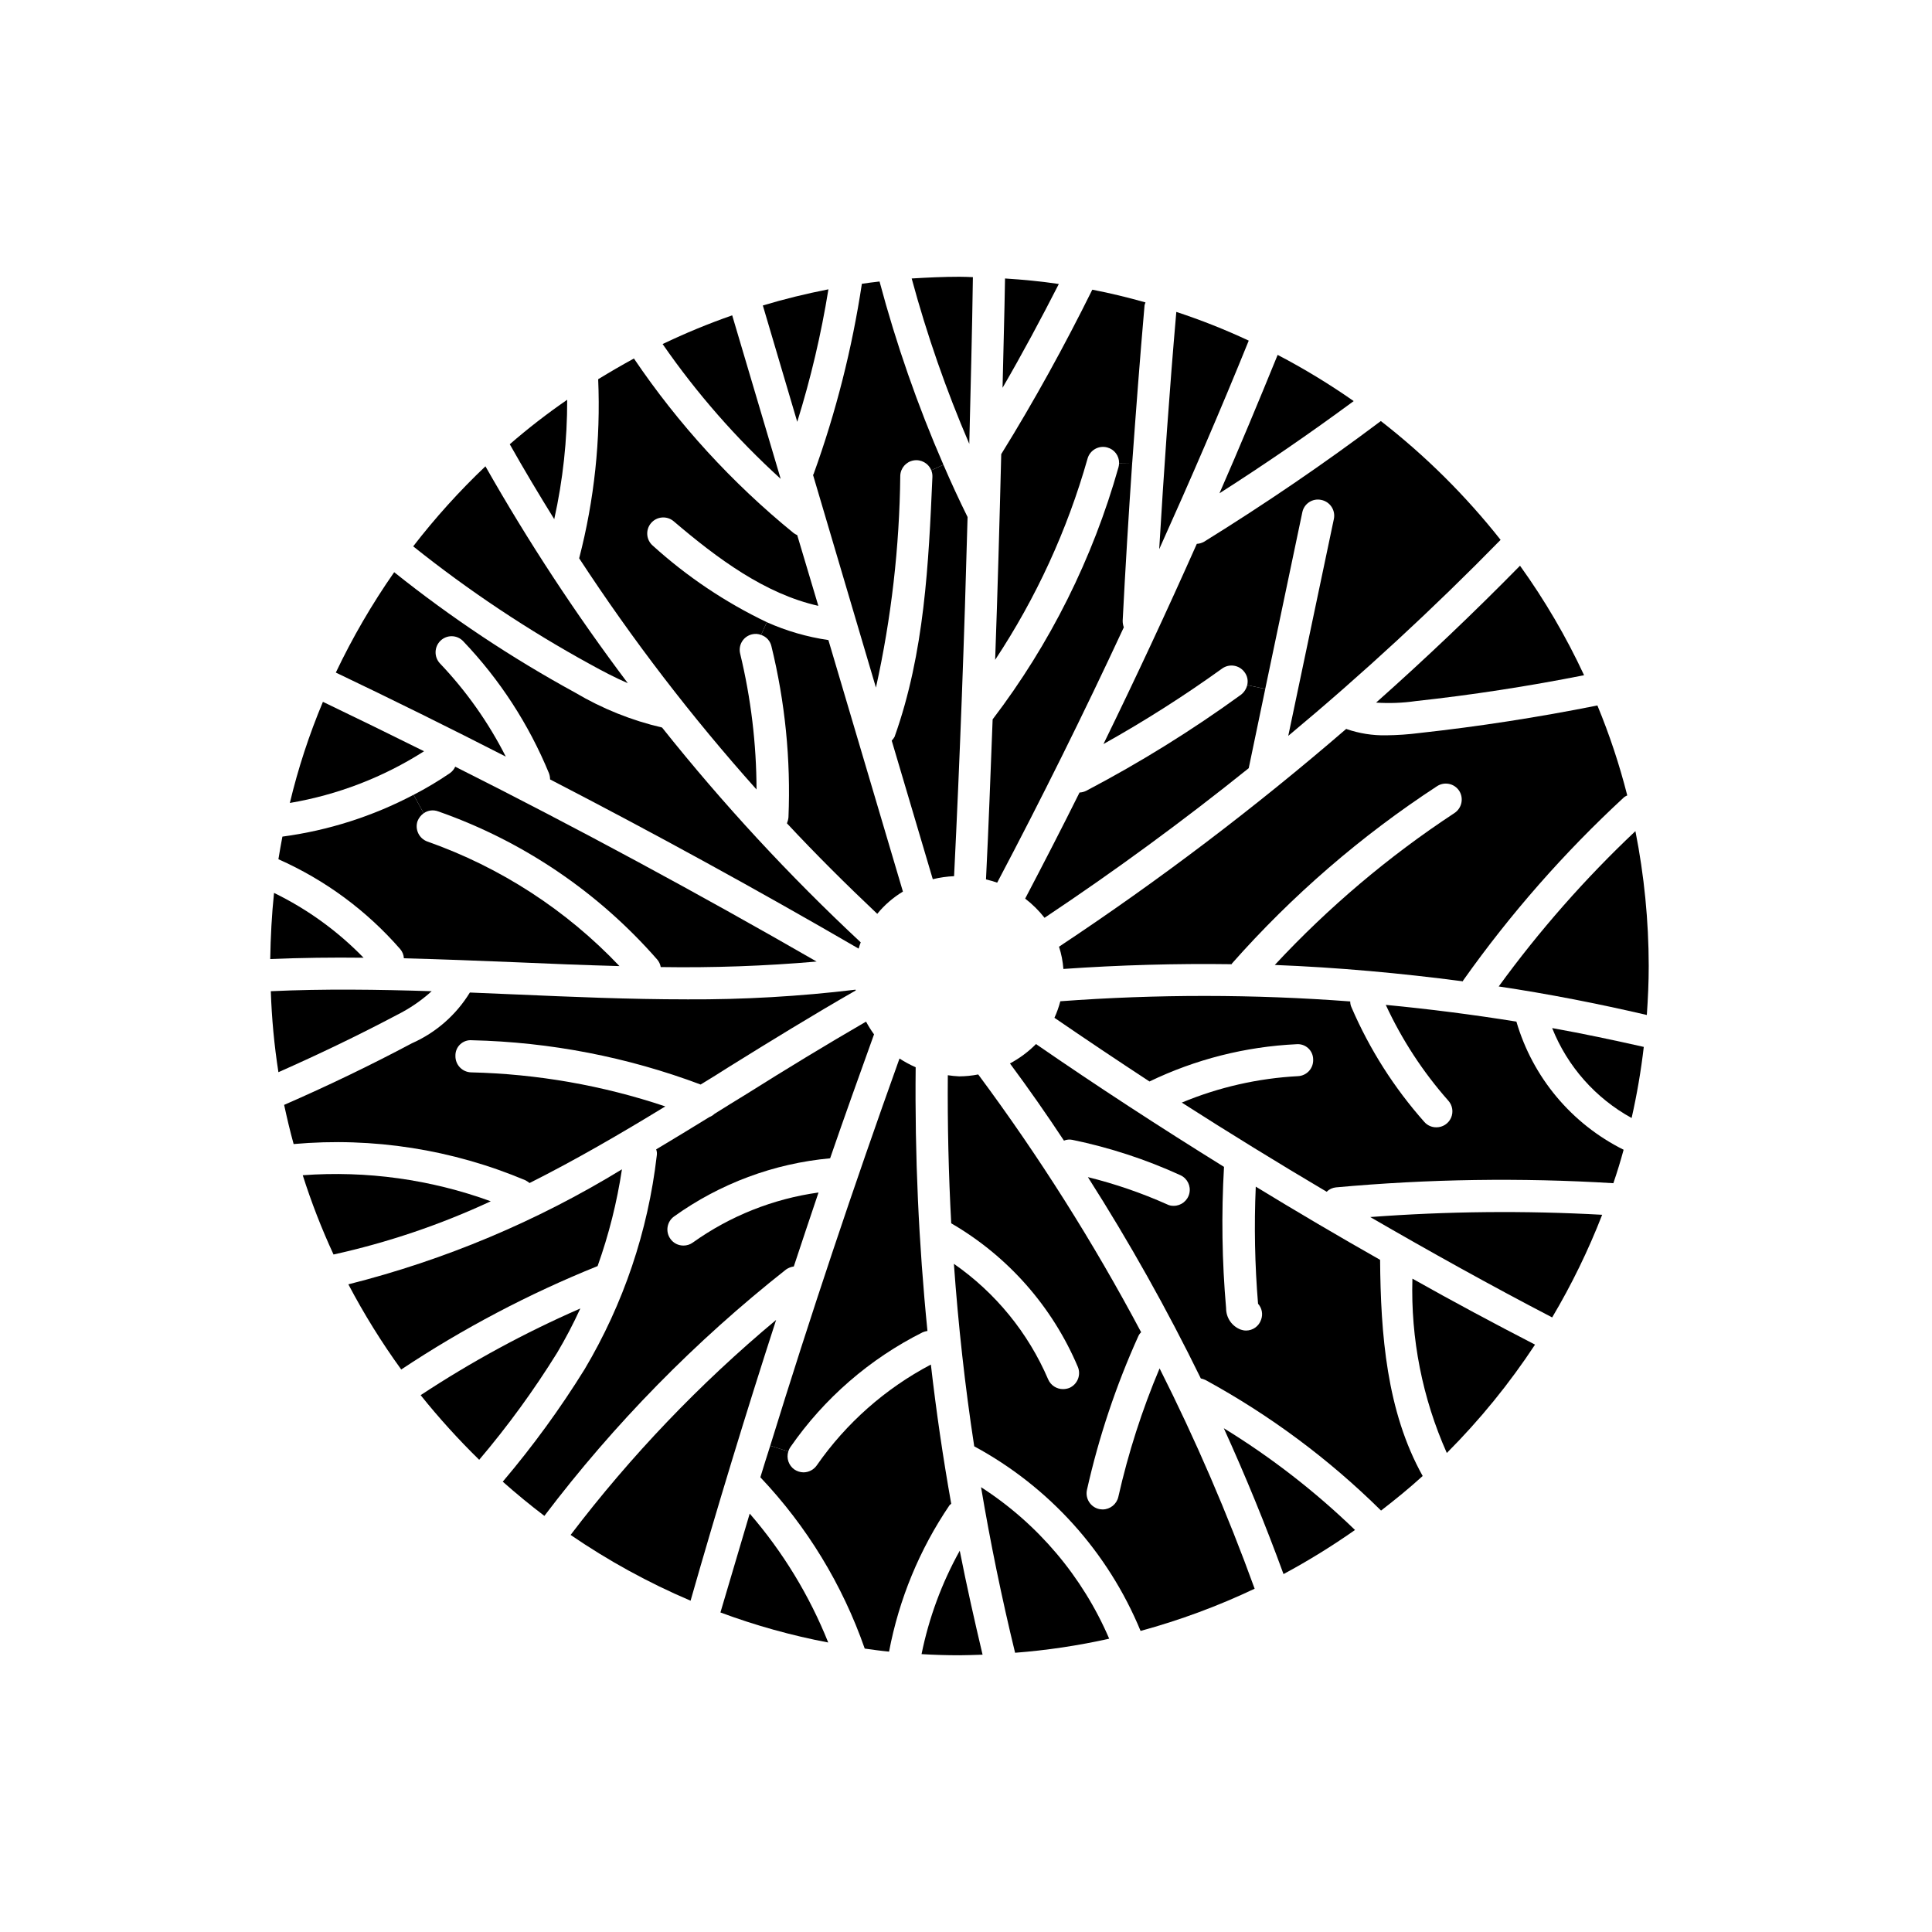
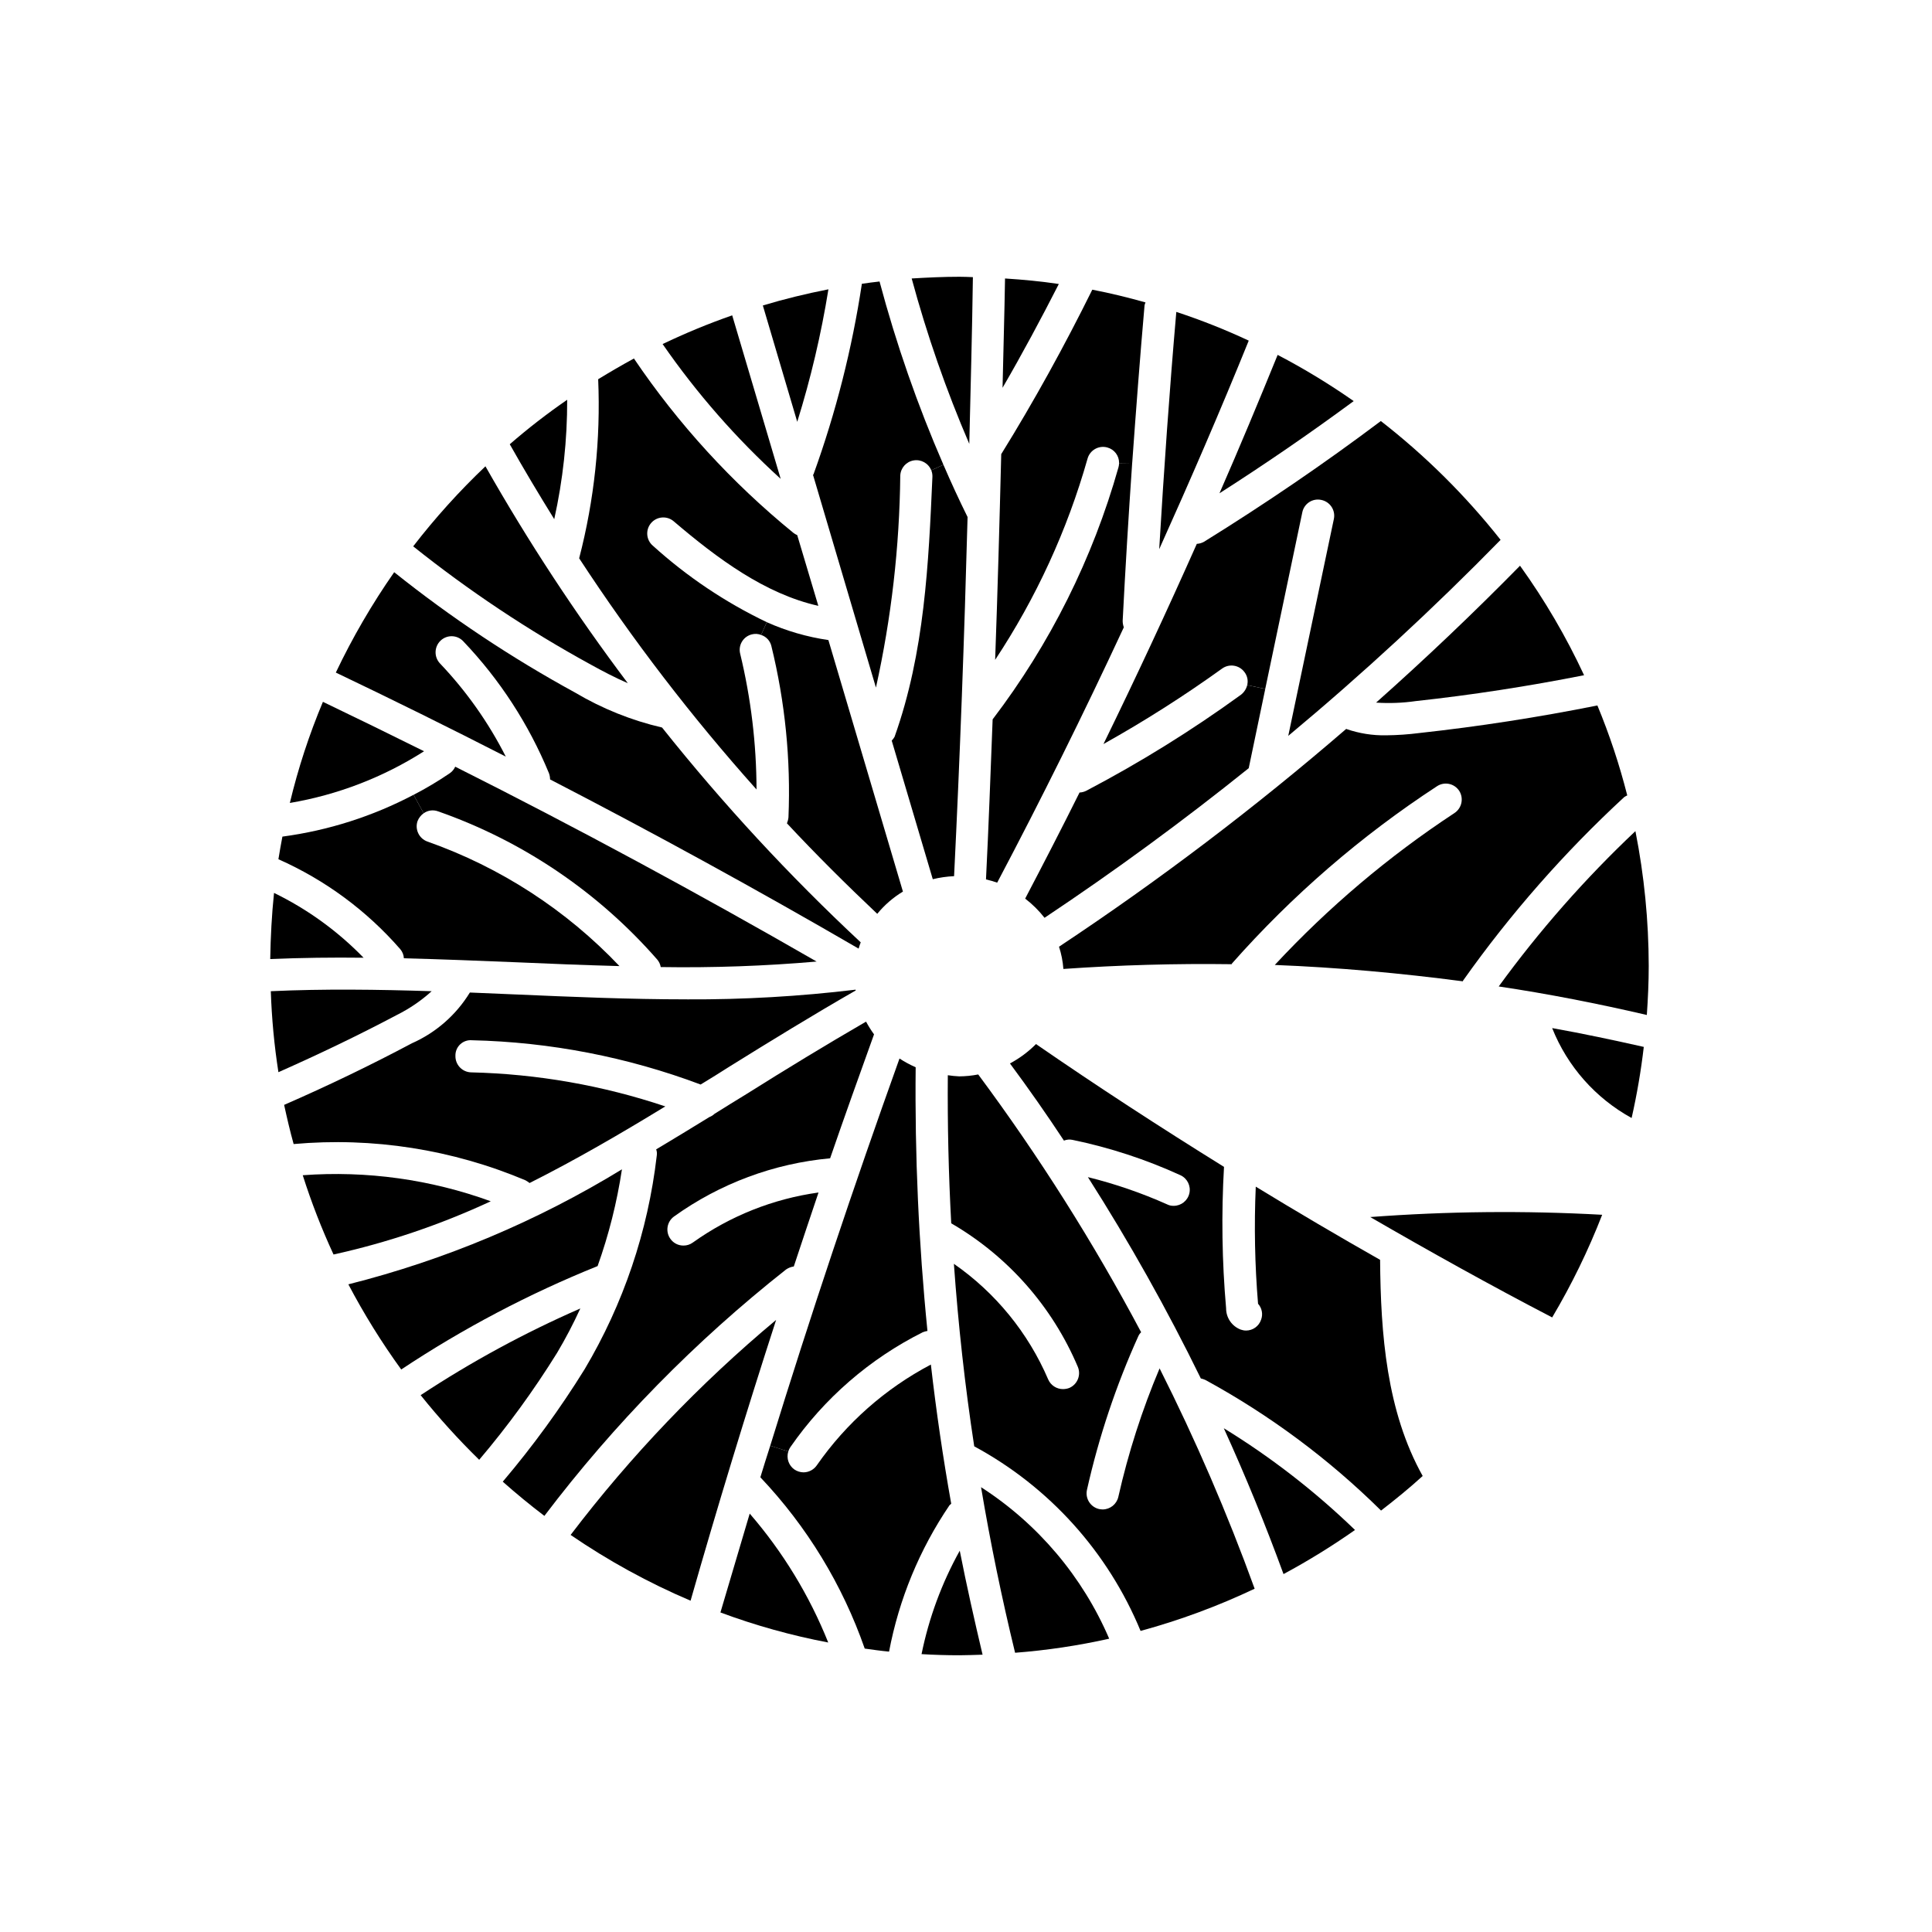
<svg xmlns="http://www.w3.org/2000/svg" fill="#000000" width="800px" height="800px" version="1.1" viewBox="144 144 512 512">
  <g>
    <path d="m240.35 397.81c-8.211-0.102-16.473 0-24.738 0.352 0.102-5.894 0.402-11.738 1.008-17.531h0.004c8.844 4.309 16.875 10.121 23.727 17.18z" />
    <path d="m215.77 406.68c14.105-0.656 28.414-0.453 42.621 0h0.004c-2.773 2.512-5.875 4.629-9.223 6.297-10.277 5.441-20.809 10.48-31.387 15.164-1.105-7.106-1.781-14.273-2.016-21.461z" />
    <path d="m224.23 455.45c16.91-1.25 33.895 1.102 49.828 6.902-13.336 6.203-27.305 10.934-41.668 14.105-3.156-6.824-5.883-13.84-8.16-21.008z" />
    <path d="m297.79 490.76c-1.836 4.019-3.887 7.938-6.144 11.738-6.176 9.953-13.078 19.434-20.656 28.363-5.512-5.391-10.691-11.113-15.516-17.129 13.422-8.852 27.582-16.539 42.316-22.973z" />
    <path d="m308.82 453.88c-1.316 8.738-3.477 17.324-6.449 25.645-18.23 7.348-35.668 16.531-52.043 27.406-5.203-7.18-9.883-14.723-14.008-22.57 25.566-6.441 50.012-16.719 72.5-30.48z" />
    <path d="m280.51 407.53c15.012 0.656 30.277 1.309 45.543 1.309v0.004c14.934 0.074 29.859-0.785 44.688-2.57-0.008 0.07 0.012 0.141 0.051 0.199-11.336 6.5-22.57 13.402-33.504 20.203-2.519 1.613-5.039 3.176-7.609 4.734l0.004 0.004c-19.402-7.293-39.891-11.258-60.609-11.738-1.148-0.102-2.281 0.293-3.117 1.082-0.84 0.789-1.297 1.898-1.266 3.047-0.027 1.137 0.398 2.238 1.18 3.059 0.785 0.824 1.863 1.301 3 1.324 17.504 0.414 34.84 3.457 51.441 9.02-11.789 7.203-23.73 14.156-35.973 20.305-0.332-0.266-0.688-0.5-1.059-0.707-19.391-8.191-40.496-11.496-61.465-9.621-0.957-3.426-1.762-6.902-2.519-10.379 11.438-4.988 22.773-10.43 33.855-16.324 6.371-2.816 11.73-7.512 15.367-13.453 3.981 0.152 8.012 0.355 11.992 0.504z" />
    <path d="m349.68 493.79c-8.012 24.738-15.566 49.543-22.672 74.414v-0.004c-11.148-4.742-21.797-10.582-31.789-17.43 15.957-20.977 34.227-40.09 54.461-56.98z" />
    <path d="m321.67 472.32c0.797 1.125 2.098 1.785 3.477 1.766 0.887 0.004 1.754-0.281 2.469-0.805 9.867-7.043 21.293-11.59 33.301-13.254-2.215 6.551-4.383 13.047-6.551 19.598v0.004c-0.742 0.102-1.449 0.379-2.062 0.805-24.031 18.957-45.551 40.898-64.035 65.293-3.777-2.871-7.457-5.894-11.035-9.07v0.004c7.969-9.391 15.227-19.359 21.715-29.828 10.273-17.289 16.777-36.551 19.094-56.527 0.105-0.574 0.051-1.164-0.148-1.711 4.734-2.82 9.422-5.691 14.105-8.566 0.508-0.188 0.973-0.48 1.359-0.855 2.82-1.762 5.644-3.527 8.465-5.238 10.328-6.5 21.008-13 31.691-19.195h-0.004c0.629 1.172 1.336 2.297 2.117 3.375-3.93 10.934-7.859 21.867-11.637 32.848-14.914 1.363-29.195 6.688-41.363 15.418-1.902 1.375-2.332 4.035-0.957 5.941z" />
    <path d="m353.46 527.49c-0.246 0.355-0.43 0.746-0.555 1.16l-4.785-1.512c10.629-34.461 22.117-68.77 34.258-102.62 1.363 0.891 2.793 1.664 4.285 2.316-0.246 23.332 0.797 46.66 3.121 69.879-0.43 0.07-0.852 0.188-1.258 0.352-14.055 7.043-26.113 17.508-35.066 30.43z" />
    <path d="m354.52 533.43c0.715 0.484 1.555 0.746 2.418 0.758 1.41-0.008 2.727-0.703 3.527-1.867 7.793-11.191 18.16-20.348 30.227-26.699 1.41 12.344 3.207 24.637 5.391 36.879h0.004c-0.164 0.121-0.316 0.254-0.457 0.402-7.938 11.699-13.391 24.902-16.02 38.793-2.168-0.203-4.332-0.504-6.449-0.805-5.902-16.918-15.328-32.391-27.66-45.395 0.855-2.769 1.715-5.594 2.621-8.363l4.785 1.512c-0.559 1.777 0.09 3.711 1.613 4.785z" />
    <path d="m342.68 545.12c8.789 10.152 15.82 21.695 20.809 34.16-9.73-1.848-19.285-4.508-28.566-7.961 2.57-8.715 5.156-17.449 7.758-26.199z" />
    <path d="m388.22 582.36c1.949-9.602 5.363-18.848 10.125-27.41 1.812 9.219 3.879 18.391 6.047 27.559-2.016 0.051-4.082 0.152-6.144 0.152-3.379 0-6.703-0.102-10.027-0.301z" />
    <path d="m403.99 538.12c15.066 9.703 26.891 23.688 33.957 40.152-8.211 1.836-16.547 3.082-24.938 3.727-3.527-14.508-6.551-29.168-9.02-43.879z" />
    <path d="m445.66 498.12c-5.906 13.07-10.465 26.711-13.605 40.707-0.504 2.297 0.934 4.566 3.227 5.09 0.316 0.059 0.637 0.09 0.957 0.102 1.98-0.023 3.688-1.398 4.129-3.328 2.629-11.652 6.289-23.051 10.934-34.055 9.547 18.945 17.961 38.445 25.191 58.391-9.727 4.613-19.844 8.355-30.23 11.184-8.625-20.895-24.195-38.172-44.082-48.918-2.469-16.07-4.231-32.195-5.391-48.367 11.035 7.668 19.695 18.281 24.988 30.633 0.68 1.562 2.227 2.574 3.93 2.57 0.57-0.004 1.133-0.105 1.664-0.305 2.156-0.93 3.168-3.422 2.266-5.59-6.766-15.984-18.539-29.332-33.551-38.039-0.707-13.047-1.008-26.133-0.906-39.246h-0.004c1.004 0.152 2.012 0.254 3.023 0.301 1.691-0.012 3.379-0.18 5.039-0.504 16.086 21.656 30.52 44.492 43.176 68.316-0.324 0.297-0.578 0.656-0.754 1.059z" />
    <path d="m503.09 549.46c-6.074 4.269-12.402 8.172-18.945 11.688-4.785-13.098-10.059-25.98-15.82-38.641l0.004-0.004c12.531 7.695 24.188 16.734 34.762 26.957z" />
    <path d="m456.84 455.45c-9.156-4.191-18.758-7.332-28.617-9.371-0.758-0.164-1.547-0.094-2.266 0.199-4.586-6.953-9.355-13.77-14.309-20.453 2.543-1.359 4.871-3.09 6.902-5.137 16.273 11.234 32.949 22.066 49.828 32.547l-0.004-0.004c-0.719 12.492-0.535 25.02 0.555 37.484-0.012 2.508 1.535 4.758 3.879 5.644 0.453 0.16 0.93 0.246 1.414 0.25 1.805-0.004 3.406-1.16 3.977-2.871 0.547-1.449 0.234-3.082-0.805-4.231-0.855-10.324-1.059-20.688-0.605-31.035 10.883 6.648 21.867 13.117 32.949 19.398 0.152 19.699 1.715 40.152 11.285 57.281-3.527 3.223-7.254 6.246-11.035 9.168h0.004c-13.82-13.66-29.492-25.309-46.551-34.613-0.387-0.176-0.793-0.312-1.211-0.402-8.965-18.332-18.957-36.145-29.926-53.352 7.184 1.777 14.199 4.188 20.957 7.203 0.547 0.281 1.152 0.422 1.766 0.402 1.996 0.008 3.731-1.375 4.168-3.324s-0.543-3.941-2.356-4.785z" />
-     <path d="m550.8 500.34c-6.805 10.332-14.637 19.953-23.379 28.715-6.469-14.52-9.586-30.309-9.117-46.199 10.73 6.047 21.562 11.84 32.496 17.484z" />
+     <path d="m550.8 500.34z" />
    <path d="m568.59 465.93c-3.66 9.418-8.094 18.516-13.25 27.203-16.273-8.465-32.293-17.383-48.215-26.602 20.453-1.535 40.984-1.738 61.465-0.602z" />
-     <path d="m524.65 442.75c1.672 0.008 3.195-0.969 3.879-2.496 0.688-1.527 0.41-3.312-0.703-4.559-6.731-7.613-12.316-16.168-16.578-25.391 11.586 1.109 23.125 2.586 34.613 4.434 4.324 14.781 14.625 27.09 28.414 33.957-0.805 2.973-1.715 5.945-2.719 8.867-24.496-1.496-49.07-1.125-73.508 1.105-0.934 0.09-1.805 0.5-2.469 1.16-12.949-7.656-25.746-15.535-38.391-23.629 9.785-4.074 20.199-6.445 30.785-7.004 1.121-0.051 2.176-0.547 2.934-1.379 0.758-0.832 1.148-1.93 1.094-3.055-0.004-1.137-0.488-2.223-1.328-2.988-0.844-0.766-1.969-1.145-3.106-1.043-13.512 0.641-26.758 4-38.941 9.875-8.465-5.543-16.859-11.168-25.191-16.879v0.004c0.648-1.414 1.168-2.879 1.562-4.383 25.574-1.898 51.258-1.883 76.828 0.047-0.008 0.559 0.113 1.113 0.355 1.613 4.773 11.074 11.289 21.312 19.293 30.332 0.801 0.91 1.961 1.426 3.176 1.41z" />
    <path d="m579.62 421.44c-0.738 6.332-1.816 12.625-3.223 18.844-9.574-5.258-17.023-13.684-21.059-23.832 8.16 1.461 16.223 3.176 24.281 4.988z" />
    <path d="m580.93 399.98c0 4.383-0.203 8.715-0.504 13-13-3.023-26.098-5.594-39.246-7.559h-0.004c10.777-14.812 22.906-28.59 36.227-41.164 2.328 11.766 3.508 23.73 3.527 35.723z" />
    <path d="m253.6 354.63 2.672 4.887c-0.723 0.523-1.281 1.238-1.613 2.066-0.766 2.223 0.402 4.652 2.621 5.441 19.332 6.816 36.773 18.125 50.883 33-9.117-0.25-18.238-0.605-27.258-1.008-9.875-0.402-19.852-0.805-29.875-1.059h0.004c-0.047-0.891-0.383-1.738-0.961-2.418-8.891-10.211-19.914-18.348-32.293-23.832 0.301-2.016 0.707-4.031 1.059-5.996 12.148-1.621 23.918-5.375 34.762-11.082z" />
    <path d="m256.38 343.09c-10.82 6.902-22.918 11.562-35.57 13.703 2.191-9.156 5.121-18.117 8.766-26.801 8.918 4.281 17.887 8.664 26.805 13.098z" />
    <path d="m264.64 347.18c32.395 16.273 64.438 33.605 95.773 51.641-13.738 1.191-27.527 1.68-41.312 1.461-0.121-0.723-0.434-1.402-0.906-1.965-15.641-17.902-35.652-31.441-58.09-39.297-1.281-0.48-2.715-0.293-3.828 0.504l-2.672-4.887c3.32-1.719 6.535-3.637 9.625-5.742 0.613-0.434 1.102-1.027 1.41-1.715z" />
    <path d="m319.45 336.8c16.125 20.25 33.723 39.277 52.648 56.93-0.203 0.555-0.402 1.109-0.555 1.664-26.801-15.566-54.059-30.516-81.77-44.84h0.004c-0.004-0.566-0.105-1.129-0.305-1.66-5.34-12.965-13.043-24.82-22.719-34.965-0.773-0.82-1.844-1.297-2.969-1.324-1.125-0.027-2.215 0.395-3.027 1.172-1.707 1.629-1.773 4.332-0.152 6.047 6.981 7.336 12.852 15.652 17.434 24.684-14.965-7.656-29.977-15.082-45.039-22.27l-0.004 0.004c4.414-9.281 9.586-18.176 15.469-26.602 15.043 12.023 31.109 22.711 48.012 31.941 7.141 4.234 14.891 7.344 22.973 9.219z" />
    <path d="m310.38 325.06c-3.477-1.512-6.801-3.273-9.824-4.938-16.562-9.066-32.309-19.551-47.055-31.336 5.828-7.551 12.23-14.641 19.145-21.211 11.324 19.953 23.93 39.156 37.734 57.484z" />
    <path d="m290.88 281.58c-4.031-6.5-8.012-13.148-11.789-19.852v0.004c4.852-4.211 9.93-8.145 15.219-11.789 0.023 10.641-1.125 21.25-3.43 31.637z" />
    <path d="m520.12 338.26c15.719-1.715 31.59-4.18 47.207-7.305 3.207 7.742 5.852 15.707 7.91 23.832-0.277 0.129-0.547 0.281-0.805 0.453-15.859 14.641-30.145 30.902-42.625 48.516-0.102 0.102-0.102 0.203-0.152 0.301-16.523-2.168-33.152-3.68-49.828-4.332h0.004c14.199-15.277 30.184-28.793 47.609-40.254 1.961-1.293 2.519-3.914 1.262-5.894-0.621-0.945-1.59-1.605-2.695-1.832-1.109-0.227-2.258-0.004-3.199 0.621-20.125 13.152-38.391 28.945-54.312 46.957-0.051 0.102-0.051 0.152-0.102 0.203-14.863-0.203-29.727 0.219-44.586 1.258-0.148-2.004-0.535-3.984-1.16-5.894 26.57-17.621 51.996-36.906 76.129-57.738 0.027 0 0.051 0.023 0.047 0.051 3.387 1.172 6.949 1.734 10.531 1.664 2.93-0.031 5.859-0.23 8.766-0.605z" />
    <path d="m546.82 293.92c6.555 9.121 12.242 18.836 16.977 29.02-14.762 2.922-29.727 5.238-44.586 6.852-3.484 0.504-7.016 0.637-10.531 0.406 13.152-11.691 25.863-23.781 38.141-36.277z" />
    <path d="m474.93 234.27c-7.508 18.539-15.469 36.93-23.73 55.27 1.258-21.008 2.719-42.066 4.535-62.875v-0.004c6.547 2.148 12.957 4.688 19.195 7.609z" />
    <path d="m482.59 238.05c6.973 3.641 13.703 7.731 20.152 12.242-11.539 8.516-23.426 16.676-35.57 24.434 5.34-12.191 10.43-24.434 15.418-36.676z" />
    <path d="m472.91 328.08c0.805-0.637 1.375-1.523 1.613-2.519l4.785 1.008-4.383 21.008c-17.434 14.008-35.469 27.223-54.109 39.648v0.004c-1.492-1.906-3.219-3.617-5.137-5.09 4.887-9.32 9.723-18.691 14.41-28.113h-0.004c0.613-0.023 1.215-0.18 1.766-0.453 14.285-7.496 28.008-16.016 41.059-25.492z" />
    <path d="m474.52 325.56c0.301-1.191 0.039-2.453-0.707-3.426-1.379-1.902-4.035-2.332-5.945-0.957-10.09 7.258-20.586 13.934-31.438 20 8.566-17.531 16.809-35.215 24.738-53.051 0.672-0.035 1.328-0.227 1.914-0.555 16.02-9.926 31.789-20.656 46.855-31.992 11.809 9.184 22.465 19.754 31.738 31.488-17.863 18.258-36.645 35.598-56.273 51.945l12.09-57.484c0.23-1.109 0.008-2.266-0.617-3.211-0.625-0.945-1.598-1.602-2.707-1.828-1.102-0.246-2.258-0.039-3.207 0.578-0.949 0.617-1.609 1.586-1.832 2.695l-9.824 46.805z" />
    <path d="m444.04 266.67c-0.957 13.957-1.812 27.961-2.519 41.816-0.008 0.602 0.098 1.199 0.301 1.762-10.629 22.871-21.816 45.426-33.555 67.66l0.004 0.004c-0.977-0.34-1.969-0.625-2.973-0.859 0.707-14.055 1.211-28.266 1.762-42.422v0.004c15.223-19.973 26.539-42.637 33.352-66.809 0.102-0.359 0.152-0.73 0.152-1.105z" />
    <path d="m347.21 308.89c5.199 2.32 10.691 3.914 16.324 4.734l19.75 66.652v0.004c-2.59 1.559-4.891 3.555-6.805 5.894-8.211-7.758-16.223-15.719-23.93-23.98 0.211-0.516 0.348-1.059 0.402-1.613 0.637-15.27-0.891-30.551-4.535-45.395-0.336-1.379-1.367-2.488-2.719-2.922z" />
    <path d="m317.03 288.63c9.027 8.176 19.191 15 30.18 20.254l-1.512 3.375c-0.77-0.301-1.617-0.355-2.418-0.152-1.102 0.258-2.055 0.949-2.641 1.914-0.59 0.969-0.762 2.129-0.484 3.227 2.848 11.781 4.305 23.852 4.332 35.973-17.184-19.211-32.895-39.691-47.004-61.266 4.019-15.48 5.719-31.477 5.039-47.457 3.125-1.914 6.246-3.727 9.473-5.492 11.766 17.402 26.023 32.988 42.316 46.25 0.297 0.223 0.621 0.406 0.961 0.555l5.594 18.742c-14.156-3.176-26.754-12.543-38.34-22.418l-0.004-0.004c-1.793-1.516-4.477-1.289-5.996 0.504-1.516 1.797-1.289 4.481 0.504 5.996z" />
    <path d="m338.04 227.57 12.848 43.328h-0.004c-11.75-10.68-22.246-22.664-31.285-35.719 6-2.875 12.156-5.418 18.441-7.609z" />
    <path d="m363.54 220.67c-1.918 11.887-4.68 23.621-8.262 35.117l-9.117-30.832c5.688-1.715 11.484-3.125 17.379-4.285z" />
    <path d="m400.87 261.63c-6.121-14.23-11.223-28.879-15.266-43.832 4.18-0.25 8.414-0.453 12.645-0.453 1.211 0 2.367 0.051 3.578 0.102-0.203 14.66-0.605 29.422-0.957 44.184z" />
    <path d="m424.6 219.26c-4.734 9.27-9.672 18.488-14.914 27.508 0.203-9.672 0.504-19.348 0.656-28.969 4.785 0.305 9.57 0.758 14.258 1.461z" />
    <path d="m447.32 224.9c-1.211 13.805-2.266 27.809-3.273 41.766l-3.477 0.051c0.031-1.934-1.258-3.637-3.125-4.133-1.086-0.305-2.254-0.16-3.234 0.398-0.984 0.559-1.707 1.484-2.004 2.574-5.367 18.922-13.625 36.902-24.484 53.305 0.656-18.188 1.16-36.324 1.613-54.512 8.715-14.055 16.777-28.719 24.133-43.578 4.734 0.906 9.473 2.066 14.105 3.375v-0.004c-0.113 0.242-0.199 0.496-0.254 0.758z" />
    <path d="m394.02 267.17c2.016 4.684 4.133 9.27 6.398 13.855-0.855 31.789-2.016 63.582-3.578 95.168-1.902 0.086-3.793 0.355-5.644 0.805l-10.883-36.727h0.004c0.293-0.301 0.547-0.641 0.754-1.008 7.961-22.32 9.02-45.996 10.027-68.871 0.027-0.602-0.078-1.203-0.305-1.762z" />
    <path d="m394.02 267.17-3.223 1.461h-0.004c-0.746-1.863-2.695-2.953-4.676-2.613-1.98 0.34-3.453 2.016-3.535 4.023-0.203 18.898-2.363 37.723-6.449 56.176l-16.676-56.375c0.051-0.102 0.152-0.102 0.152-0.203 5.914-16.352 10.199-33.242 12.797-50.434 1.512-0.25 3.074-0.402 4.684-0.605v0.004c4.426 16.586 10.082 32.82 16.93 48.566z" />
  </g>
</svg>